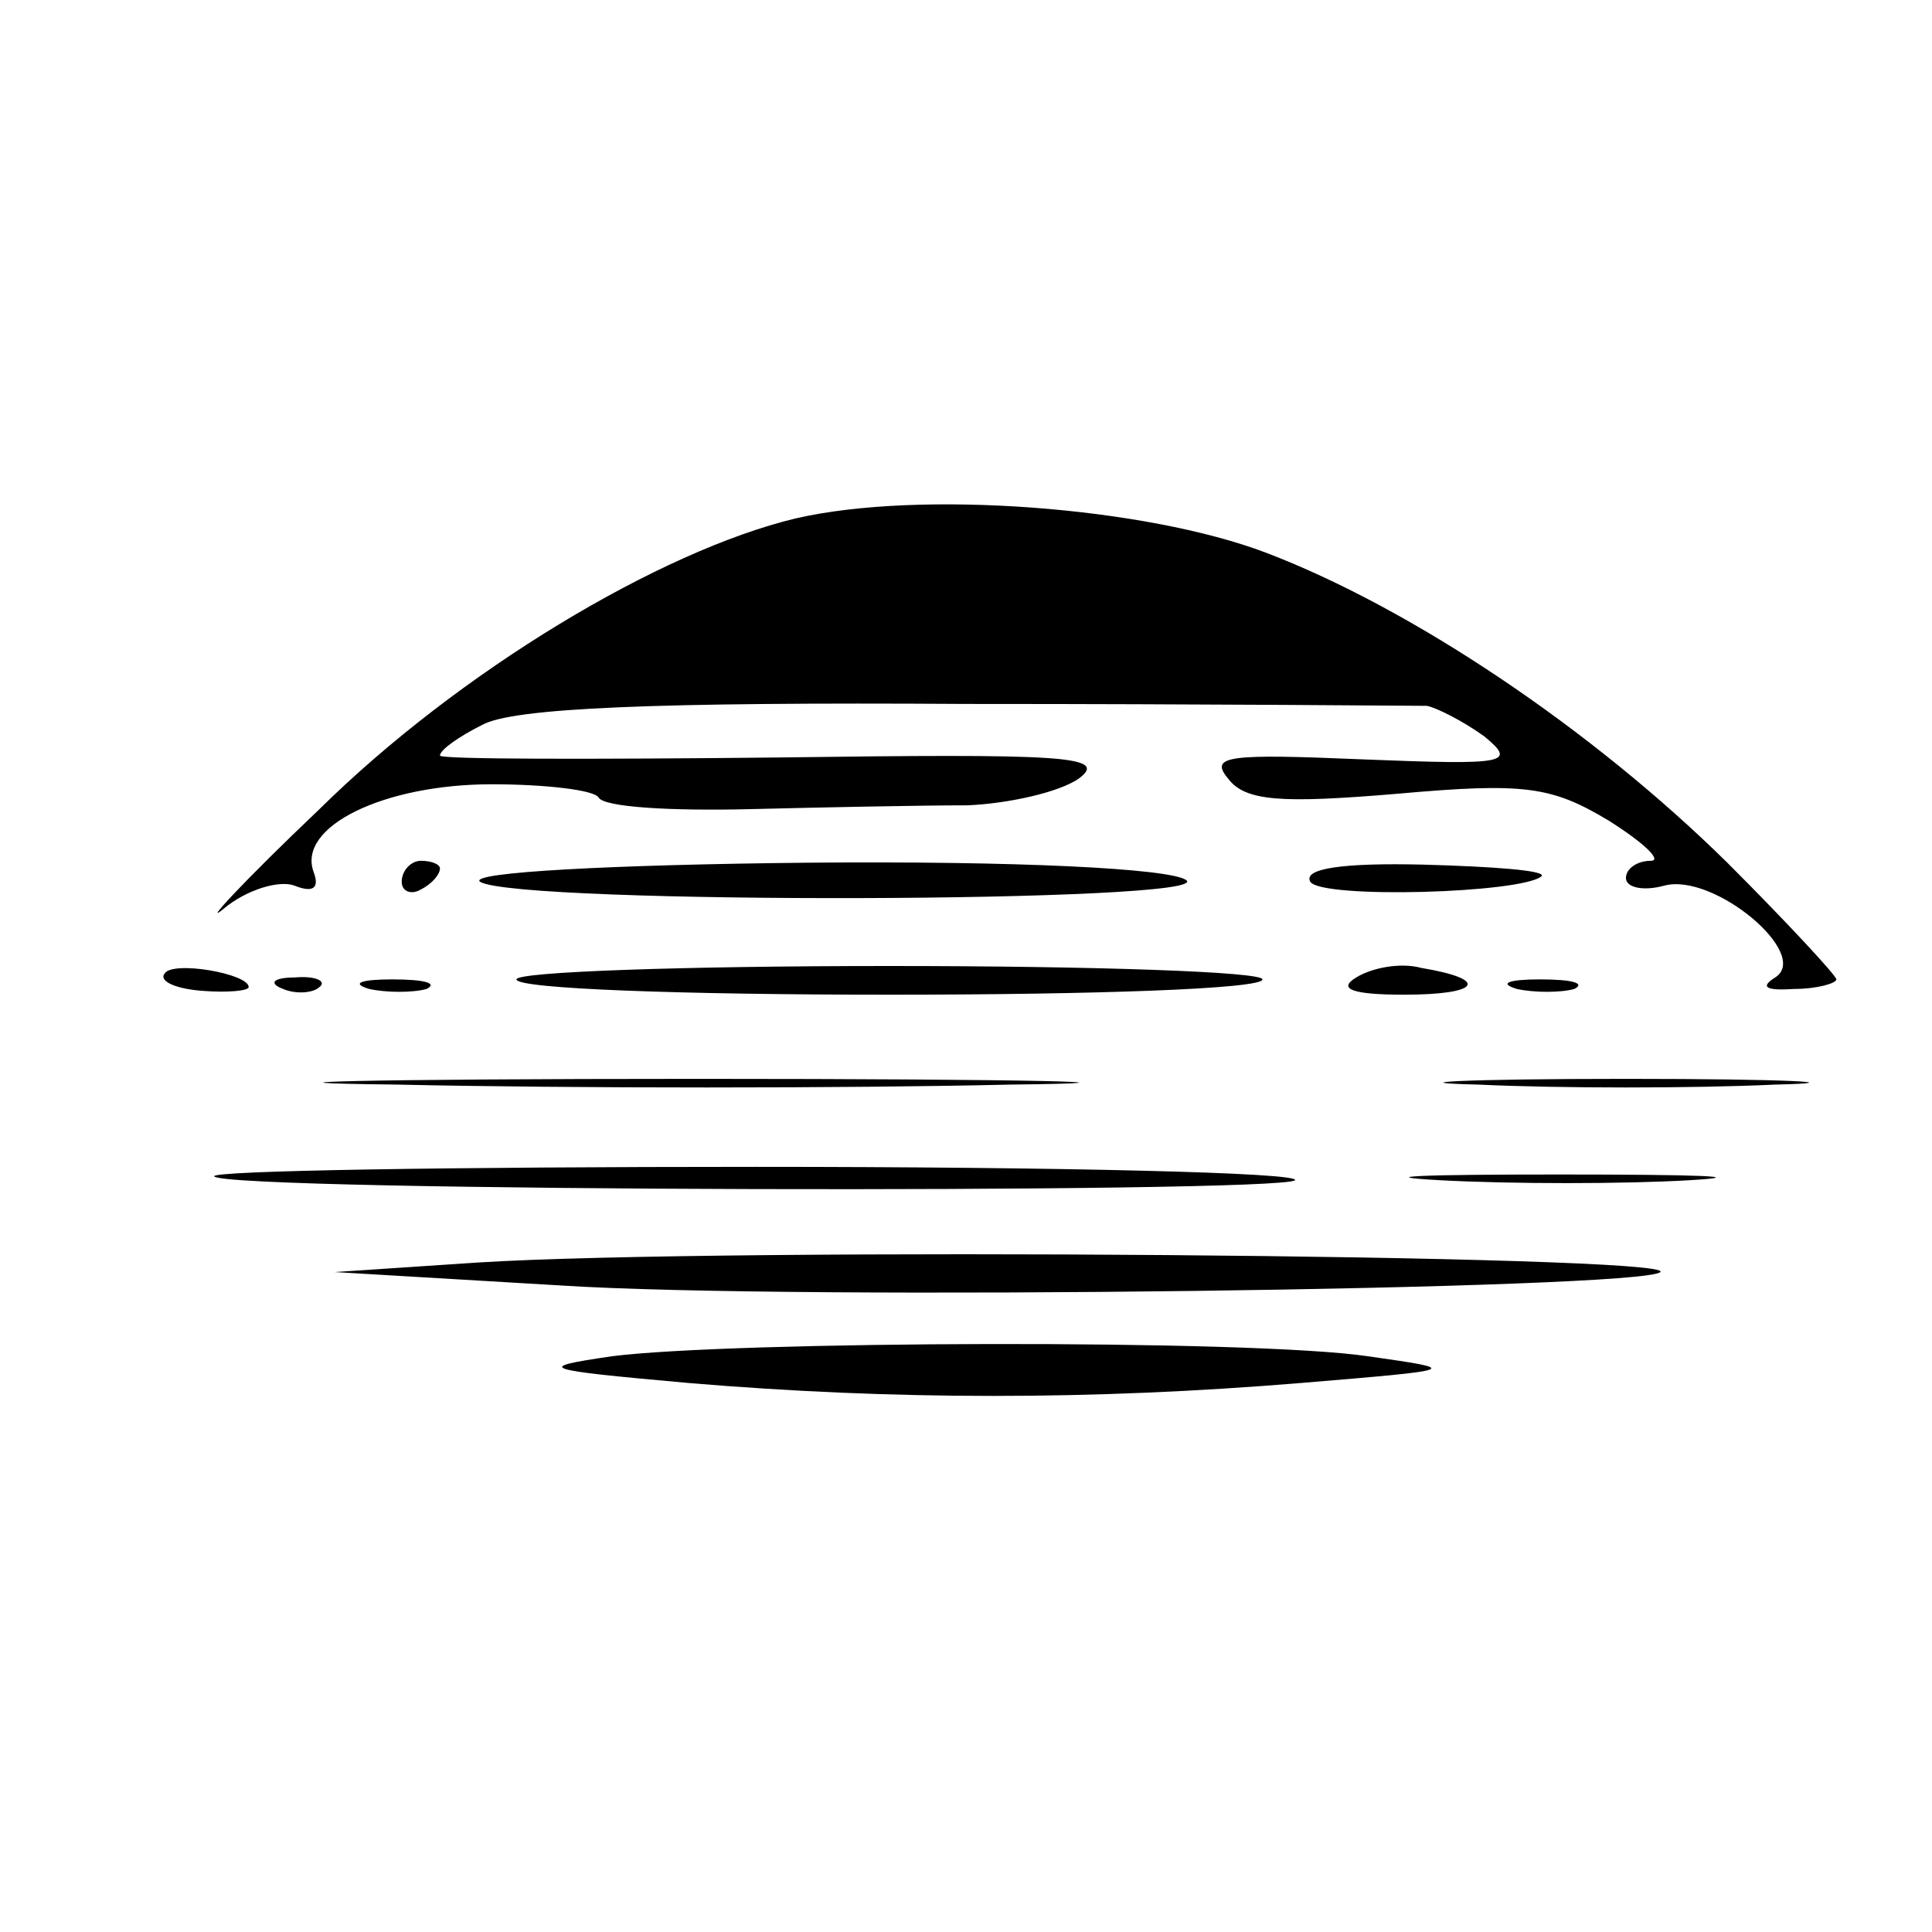
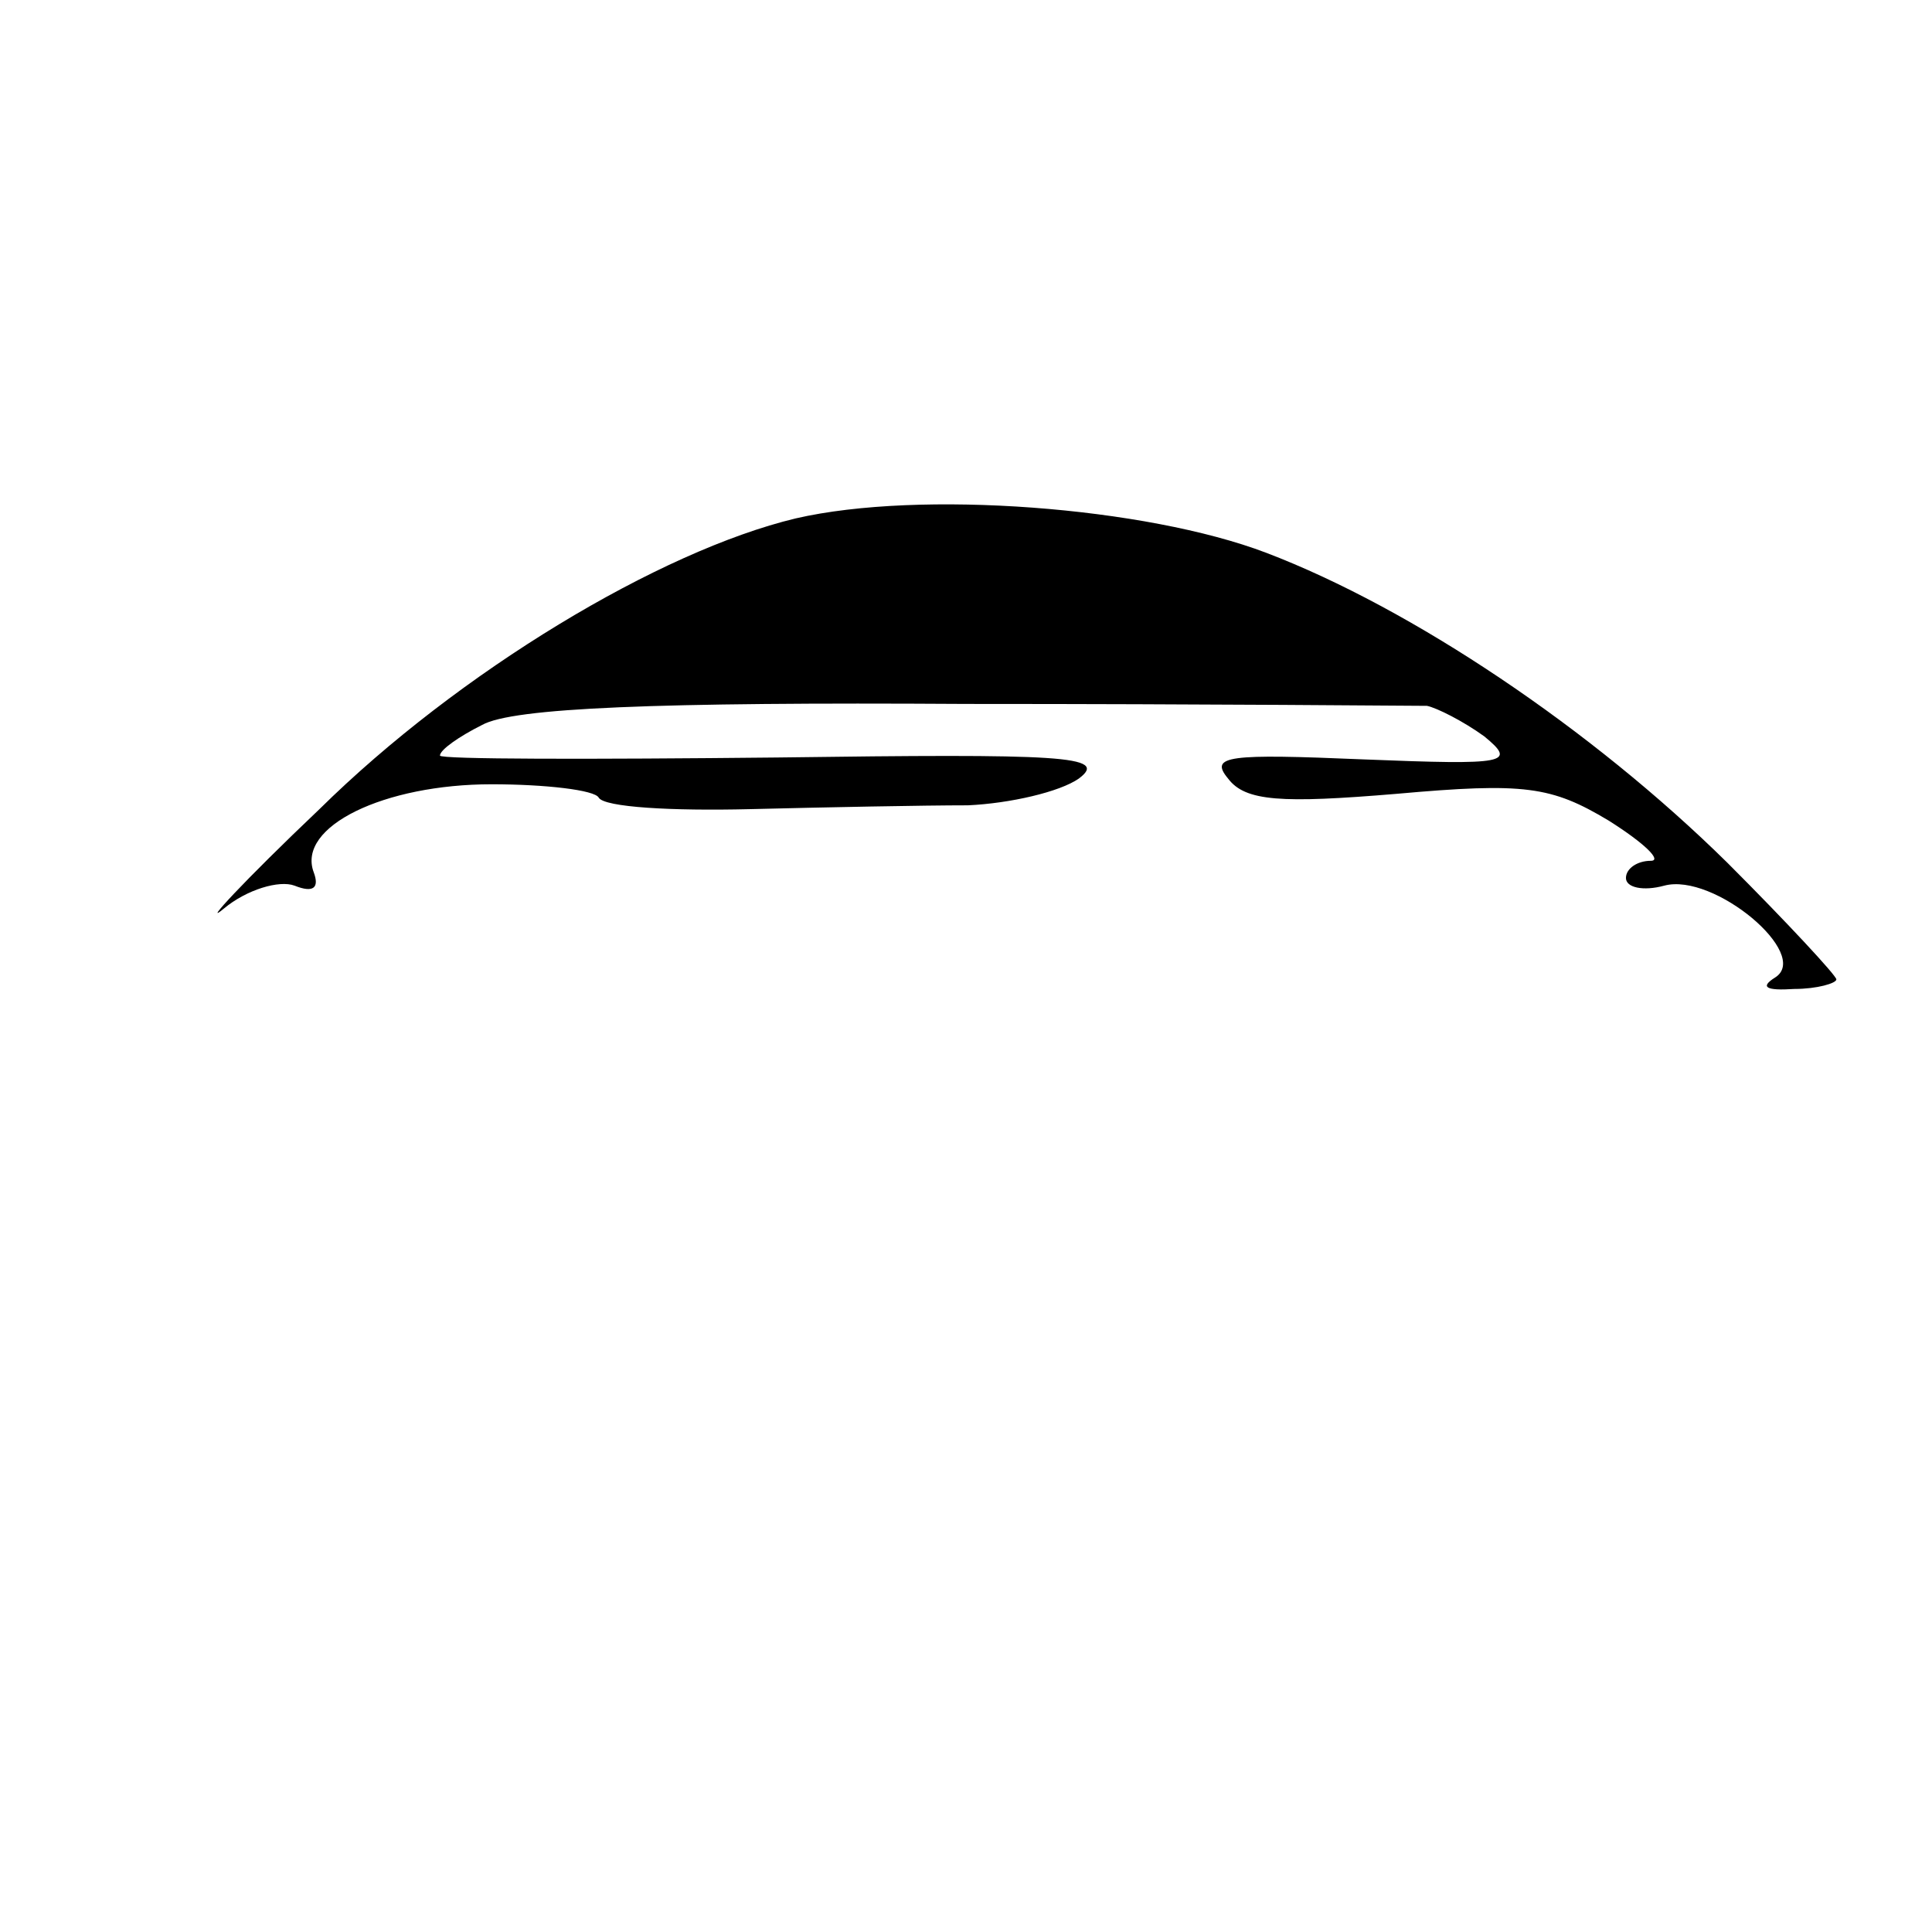
<svg xmlns="http://www.w3.org/2000/svg" version="1" width="134.667" height="134.667" viewBox="0 0 101 101">
  <path d="M41.6 27.1c-7.1 1.7-17.6 8-24.9 15.2-4 3.8-6.2 6.2-5 5.2 1.2-1 2.9-1.5 3.7-1.2 1 .4 1.3.1 1-.7-.9-2.4 3.7-4.6 9.3-4.6 2.8 0 5.4.3 5.6.7.3.5 3.8.7 7.9.6 4-.1 9.1-.2 11.4-.2 2.2-.1 4.8-.7 5.8-1.4 1.6-1.2-.9-1.3-15.8-1.1-9.7.1-17.6.1-17.6-.1 0-.3 1-1 2.2-1.6 1.6-.9 9.1-1.2 25.3-1.1 12.6 0 23.5.1 24.1.1.5.1 1.9.8 3 1.6 1.7 1.4 1.2 1.5-6.3 1.2-7.1-.3-8.1-.2-7.1 1 .9 1.2 2.8 1.3 8.8.8 6.7-.6 8.1-.4 11.1 1.4 1.9 1.2 2.8 2.1 2.2 2.1-.7 0-1.3.4-1.3.9s.9.7 2 .4c2.6-.7 7.7 3.6 5.8 4.8-.8.5-.5.7 1 .6 1.2 0 2.2-.3 2.2-.5s-2.6-3-5.7-6.1c-7.1-7-16.5-13.3-24.1-16.2-6.3-2.4-18.1-3.3-24.6-1.8z" />
-   <path d="M21 46.1c0 .5.5.7 1 .4.6-.3 1-.8 1-1.1 0-.2-.4-.4-1-.4-.5 0-1 .5-1 1.1zM25.1 46.1c2 1.2 38.7 1.1 36.9-.1-.9-.6-8.8-1-19.8-.9-10.1.1-17.8.5-17.1 1zM68.5 46.1c.6.9 11.1.6 12.1-.3.2-.3-2.6-.5-6.2-.6-4.2-.1-6.3.2-5.9.9zM8.6 50.9c-.3.4.6.8 2 .9 1.3.1 2.4 0 2.4-.2 0-.7-4-1.4-4.4-.7zM27 51.2c0 .5 8.8.8 19.5.8s19.5-.3 19.5-.8c0-.4-8.8-.7-19.5-.7s-19.5.3-19.5.7zM70.9 51.1c-1 .6-.2.9 2.5.9 4 0 4.5-.8.9-1.4-1.1-.3-2.6 0-3.4.5zM14.8 51.7c.7.3 1.6.2 1.9-.1.4-.3-.2-.6-1.3-.5-1.1 0-1.4.3-.6.6zM19.3 51.7c.9.2 2.3.2 3 0 .6-.3-.1-.5-1.8-.5-1.6 0-2.2.2-1.2.5zM79.3 51.7c.9.2 2.3.2 3 0 .6-.3-.1-.5-1.8-.5-1.6 0-2.2.2-1.2.5zM20.8 56.7c9 .2 23.4.2 32 0 8.6-.1 1.3-.3-16.3-.3s-24.7.2-15.7.3zM77.3 56.7c4.2.2 11.2.2 15.5 0 4.2-.1.7-.3-7.8-.3s-12 .2-7.7.3zM11.2 61.5c.7.8 55.7.9 56.5.2.3-.4-12.3-.7-28.2-.7-15.9 0-28.6.2-28.3.5zM75.3 61.7c3.7.2 9.6.2 13 0 3.4-.2.4-.3-6.8-.3-7.1 0-9.9.1-6.2.3zM25 66l-7.5.5 11.8.7c12.3.8 56.6.2 57.5-.7.9-.9-49.1-1.3-61.8-.5zM32 70.9c-4.1.6-3.8.7 4 1.4 10.7.9 21.1.9 32 0 8.4-.7 8.4-.7 3.5-1.4-6.1-.9-33.2-.8-39.5 0z" />
</svg>